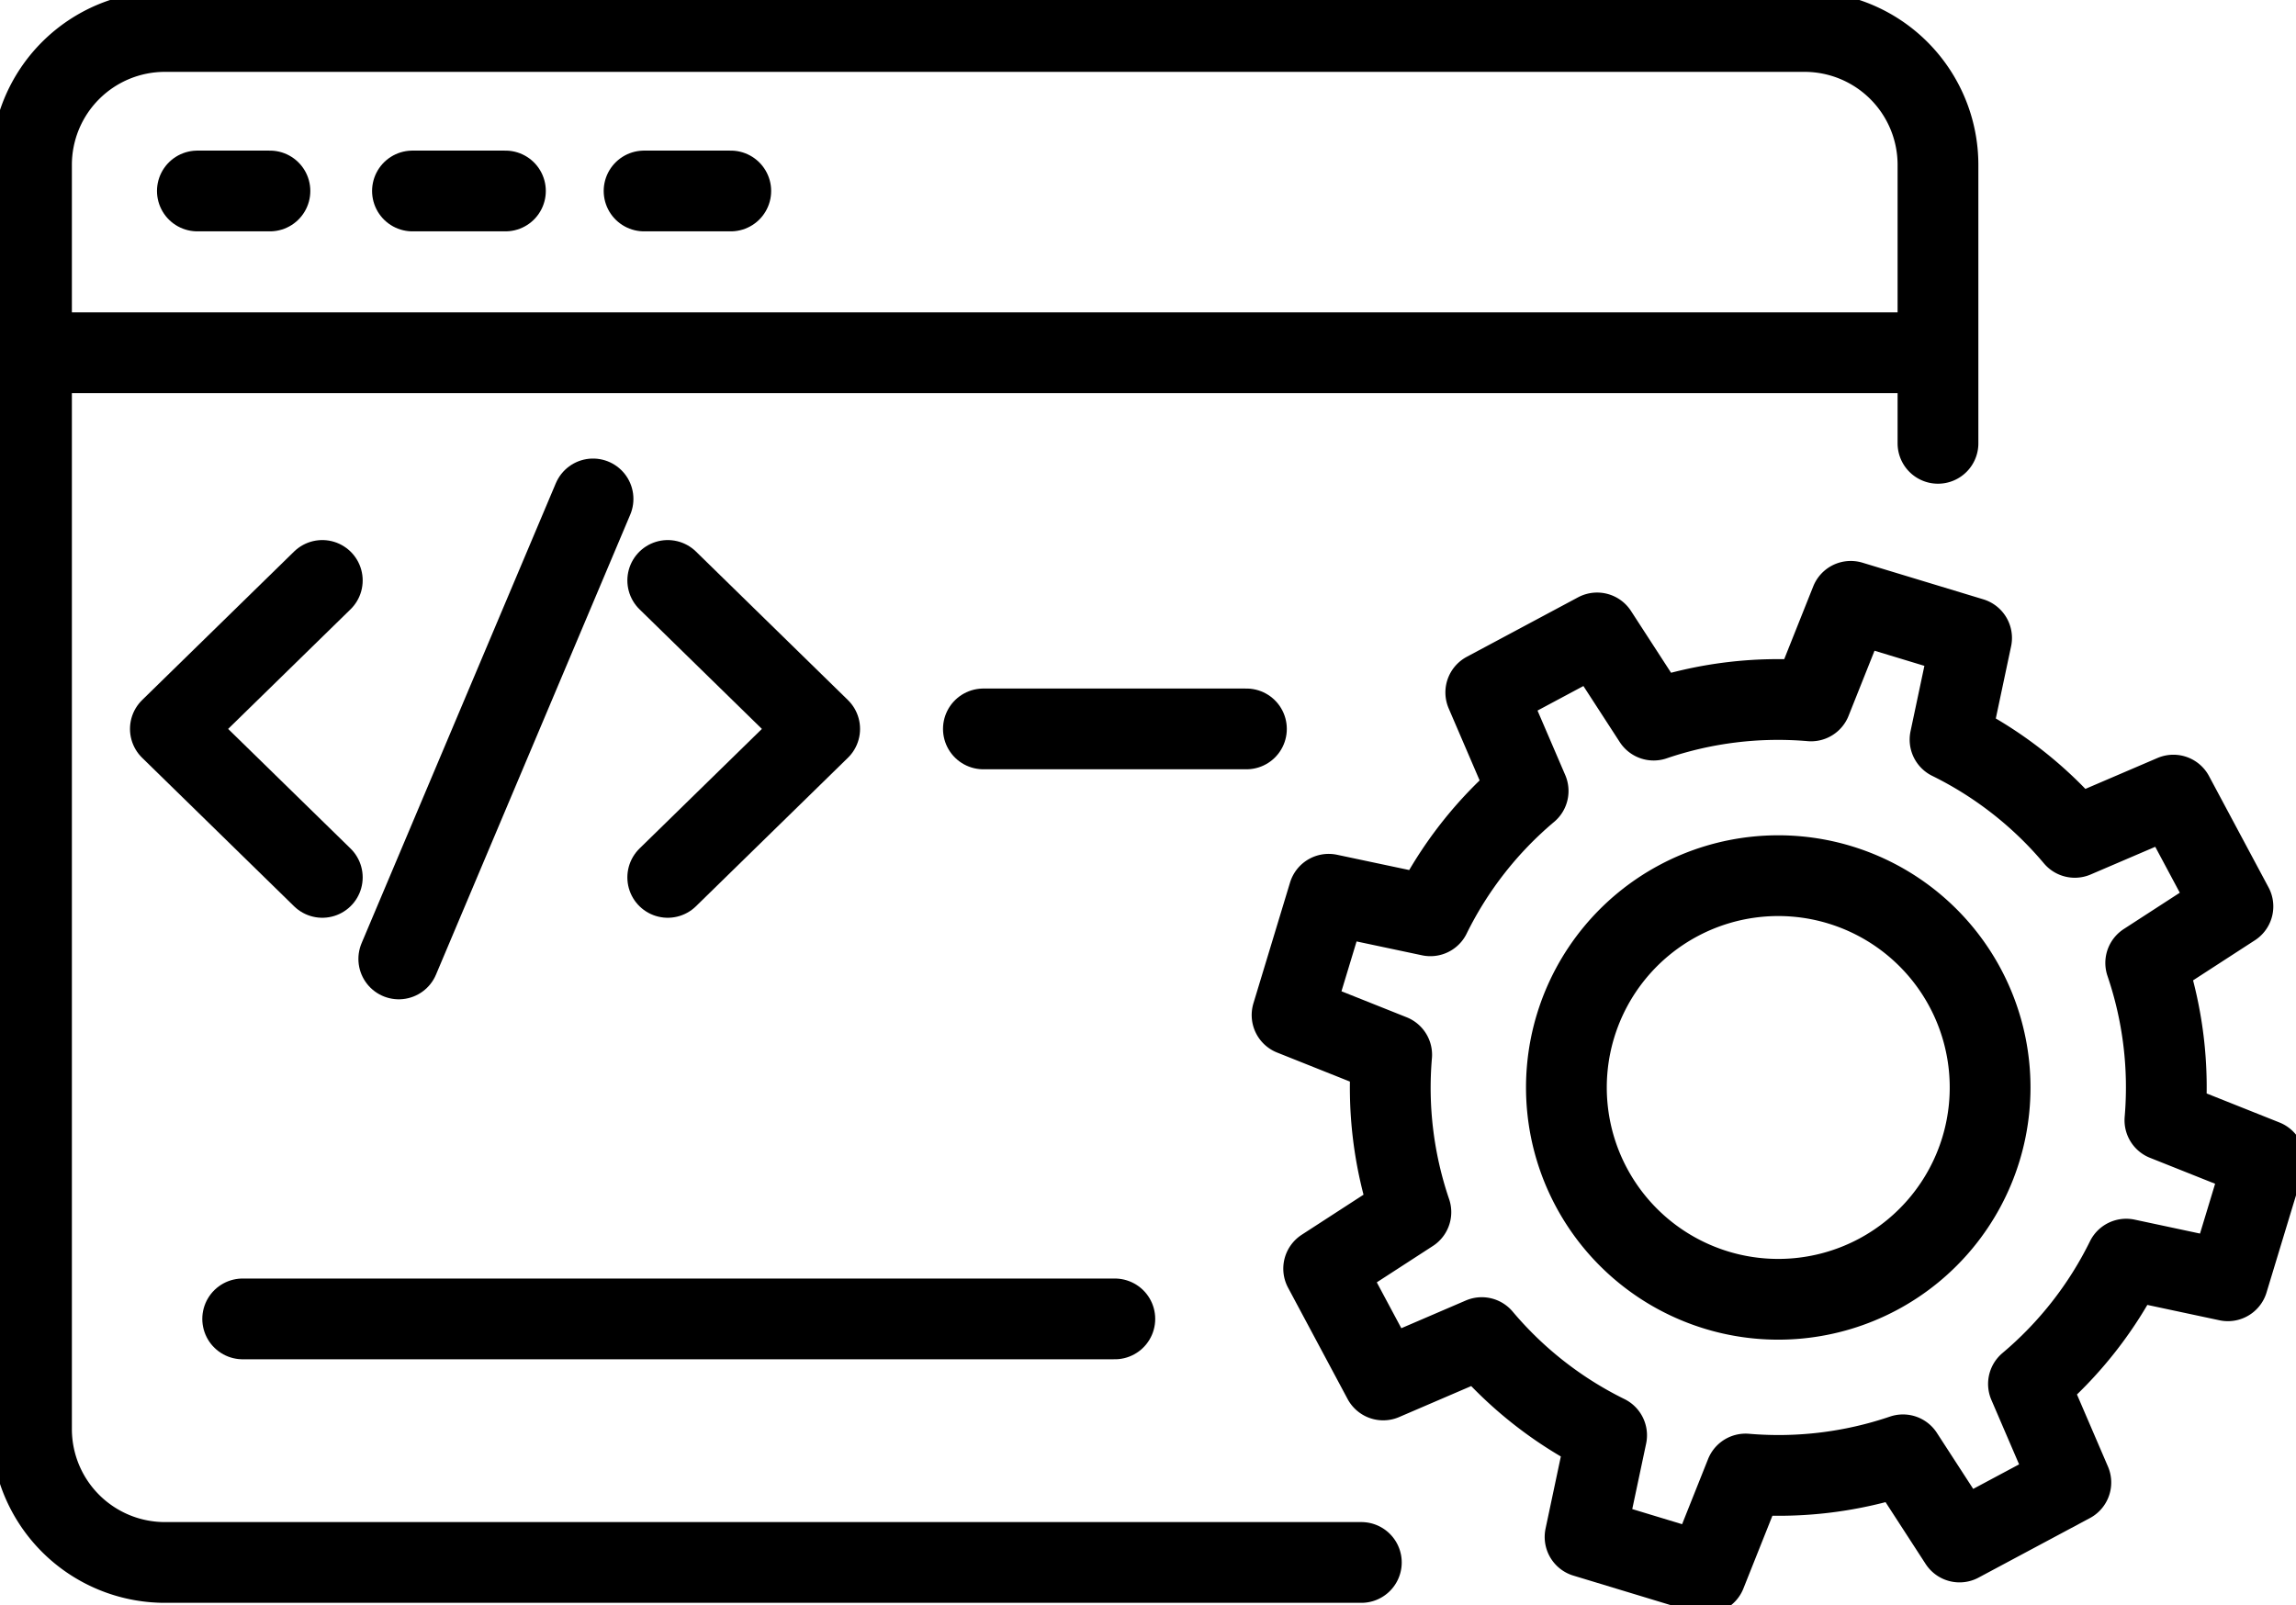
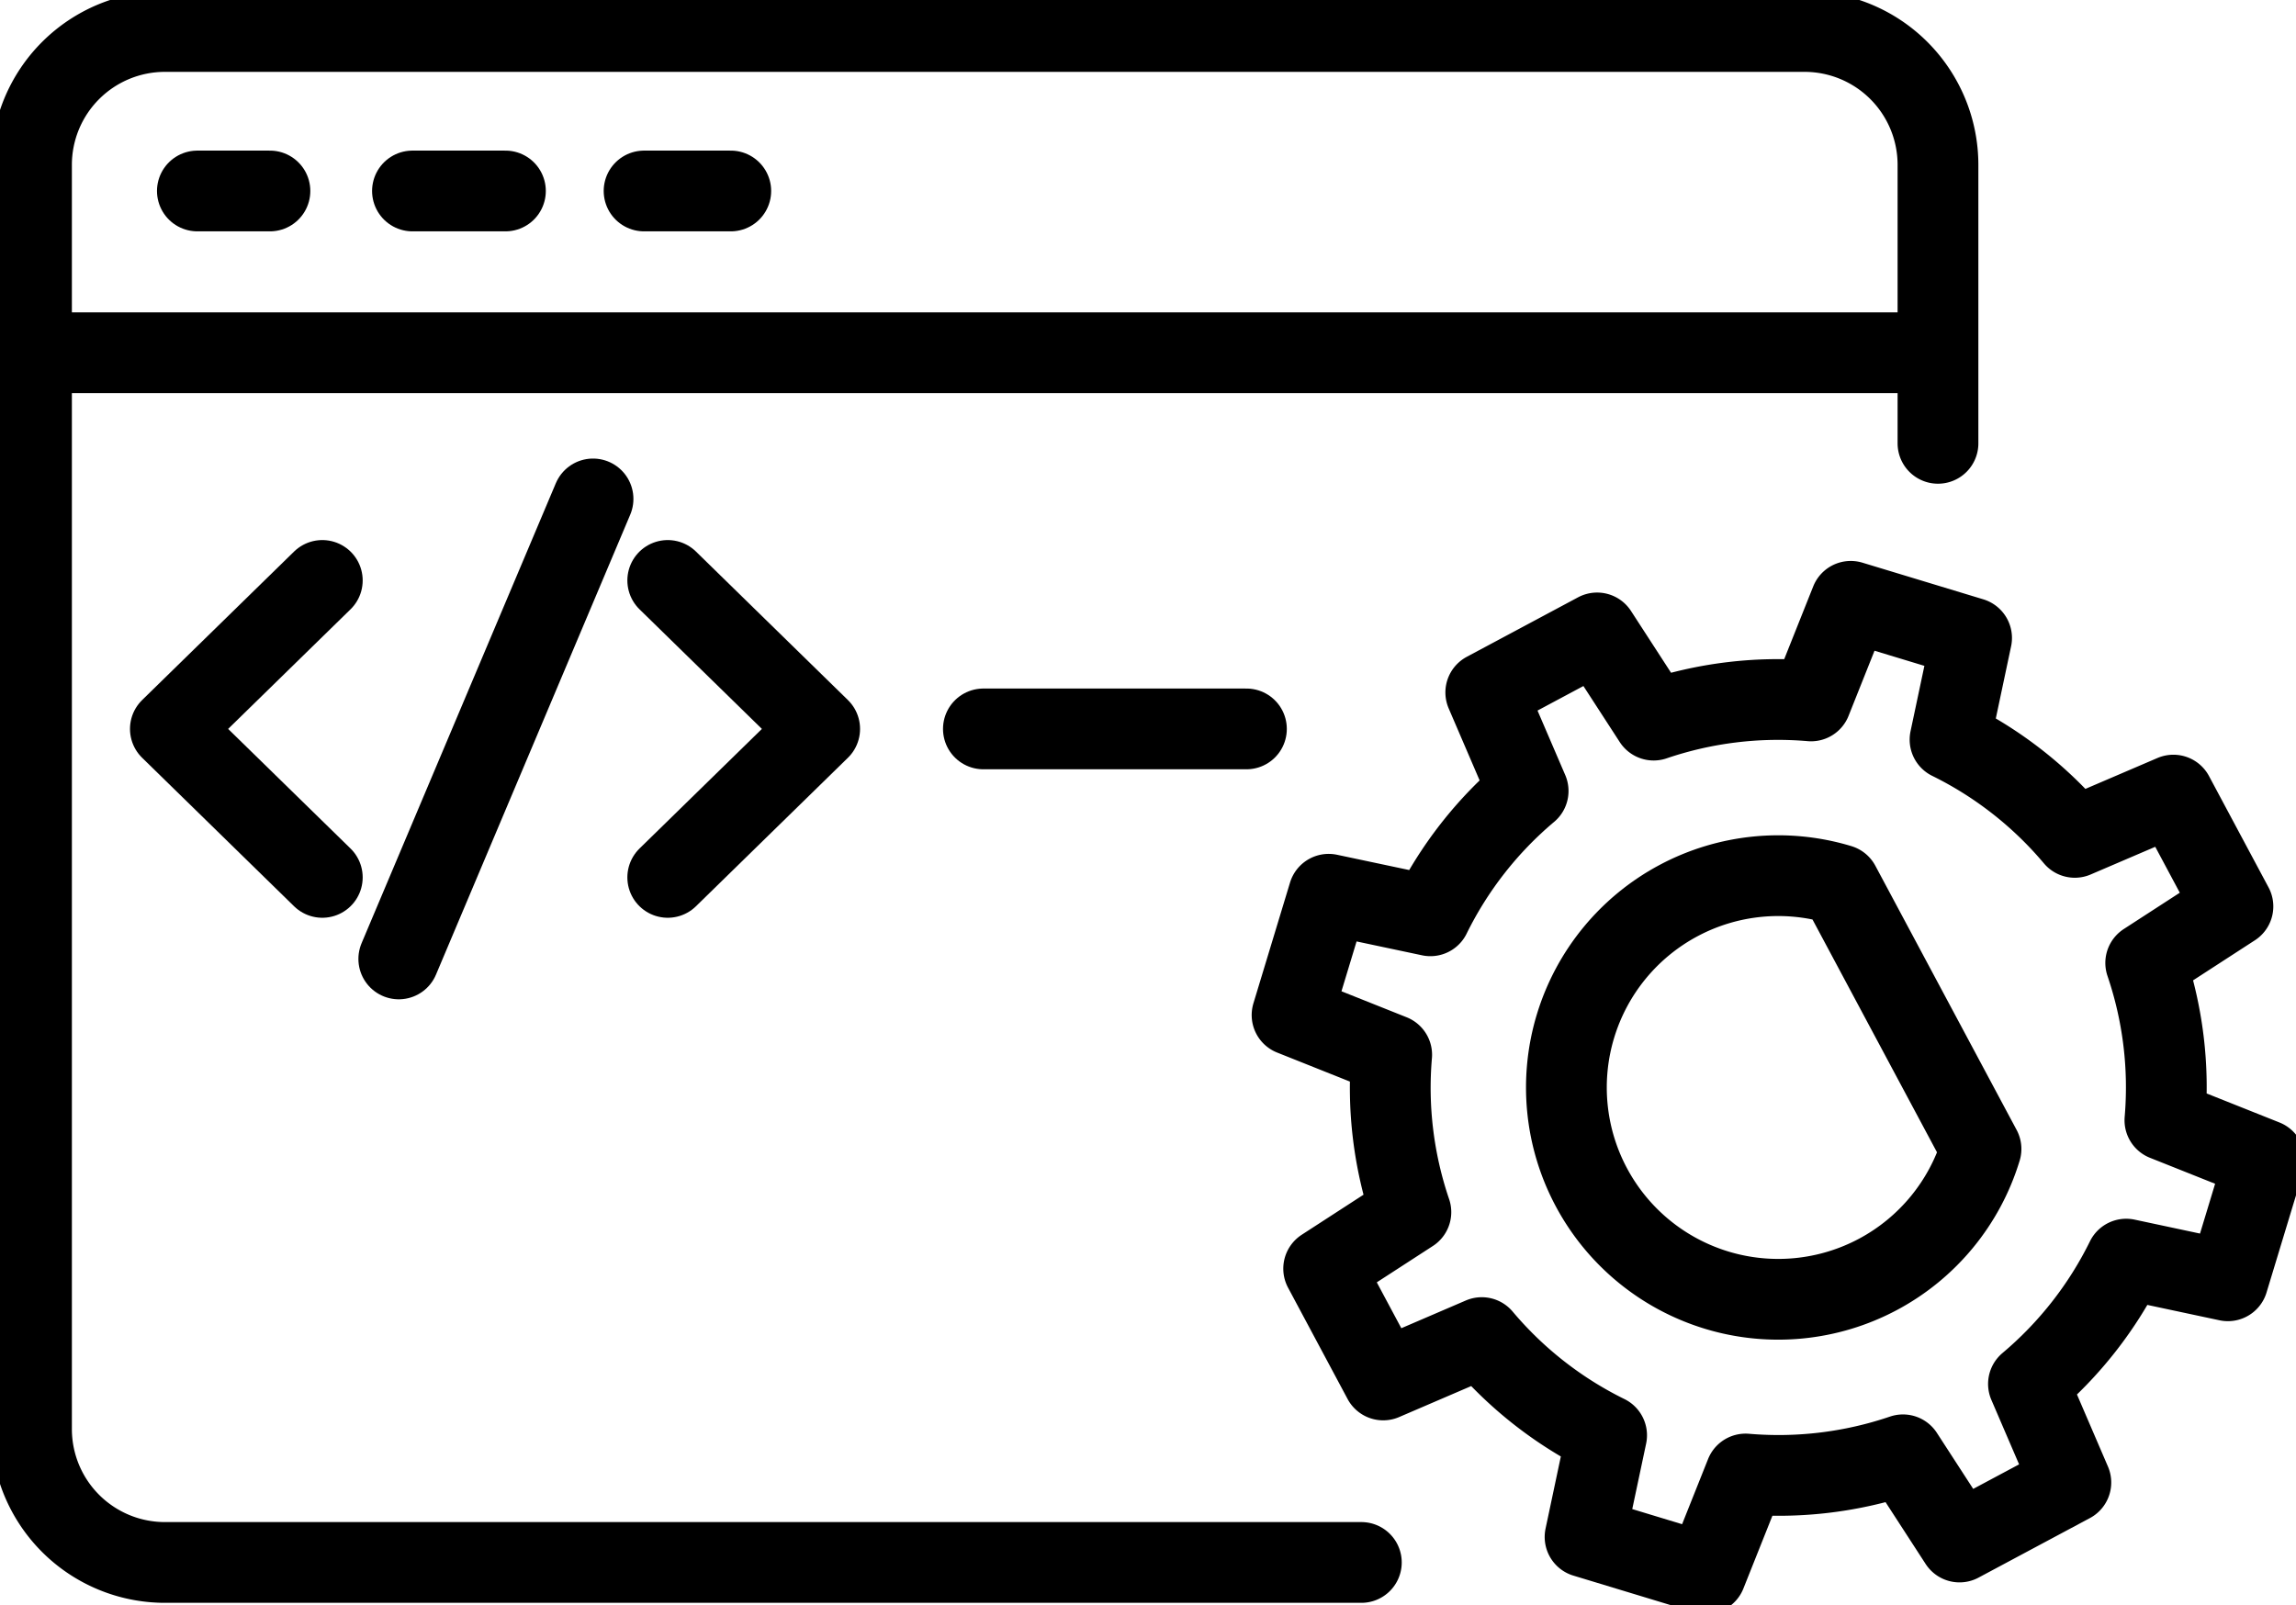
<svg xmlns="http://www.w3.org/2000/svg" id="Custom_Development-icon" data-name="Custom Development-icon" width="85.28" height="59.633" viewBox="0 0 85.28 59.633">
  <defs>
    <clipPath id="clip-path">
      <rect id="Rectangle_9766" data-name="Rectangle 9766" width="85.28" height="59.633" fill="none" stroke="#000" stroke-width="3" />
    </clipPath>
  </defs>
  <path id="Path_80612" data-name="Path 80612" d="M24.574,64.511l-5.643,5.516,5.643,5.516" transform="translate(-12.603 -42.947)" fill="none" stroke="#000" stroke-linecap="round" stroke-linejoin="round" stroke-width="3" />
  <path id="Path_80613" data-name="Path 80613" d="M74.2,64.511l5.643,5.516L74.2,75.543" transform="translate(-49.398 -42.947)" fill="none" stroke="#000" stroke-linecap="round" stroke-linejoin="round" stroke-width="3" />
  <line id="Line_2098" data-name="Line 2098" x1="7.215" y2="17.089" transform="translate(14.812 18.536)" fill="none" stroke="#000" stroke-linecap="round" stroke-linejoin="round" stroke-width="3" />
  <g id="Group_17735" data-name="Group 17735">
    <g id="Group_17734" data-name="Group 17734" clip-path="url(#clip-path)">
      <path id="Path_80614" data-name="Path 80614" d="M52.894,60.377H8.456A4.956,4.956,0,0,1,3.5,55.421V8.456A4.956,4.956,0,0,1,8.456,3.5h60.9a4.956,4.956,0,0,1,4.956,4.956V18.8" transform="translate(-2.33 -2.33)" fill="none" stroke="#000" stroke-linecap="round" stroke-linejoin="round" stroke-width="3" />
      <line id="Line_2099" data-name="Line 2099" x2="70.144" transform="translate(1.504 13.104)" fill="none" stroke="#000" stroke-linecap="round" stroke-linejoin="round" stroke-width="3" />
      <line id="Line_2100" data-name="Line 2100" x2="9.77" transform="translate(36.526 27.08)" fill="none" stroke="#000" stroke-linecap="round" stroke-linejoin="round" stroke-width="3" />
-       <line id="Line_2101" data-name="Line 2101" x2="32.394" transform="translate(9.014 48.999)" fill="none" stroke="#000" stroke-linecap="round" stroke-linejoin="round" stroke-width="3" />
      <line id="Line_2102" data-name="Line 2102" x2="3.22" transform="translate(23.923 7.095)" fill="none" stroke="#000" stroke-linecap="round" stroke-linejoin="round" stroke-width="3" />
      <line id="Line_2103" data-name="Line 2103" x2="3.453" transform="translate(15.32 7.095)" fill="none" stroke="#000" stroke-linecap="round" stroke-linejoin="round" stroke-width="3" />
      <line id="Line_2104" data-name="Line 2104" x2="2.695" transform="translate(7.331 7.095)" fill="none" stroke="#000" stroke-linecap="round" stroke-linejoin="round" stroke-width="3" />
      <path id="Path_80615" data-name="Path 80615" d="M178.32,92.074l1.361-4.488-3.7-1.475a14.344,14.344,0,0,0-.713-5.846l3.239-2.1-2.211-4.135L172.634,75.6A14.324,14.324,0,0,0,168,71.969l.8-3.777-4.488-1.361-1.475,3.7a14.333,14.333,0,0,0-5.846.713l-2.1-3.239-4.135,2.211,1.573,3.661a14.324,14.324,0,0,0-3.63,4.637l-3.778-.8-1.36,4.487,3.7,1.476a14.332,14.332,0,0,0,.713,5.846l-3.239,2.1,2.211,4.135,3.661-1.574a14.321,14.321,0,0,0,4.637,3.63l-.8,3.777,4.487,1.361,1.475-3.7a14.344,14.344,0,0,0,5.846-.713l2.1,3.239,4.135-2.211-1.574-3.661a14.321,14.321,0,0,0,3.63-4.637Z" transform="translate(-95.57 -44.491)" fill="none" stroke="#000" stroke-linecap="round" stroke-linejoin="round" stroke-width="3" />
-       <path id="Path_80616" data-name="Path 80616" d="M189.446,107.472a7.869,7.869,0,1,1-5.247-9.814A7.87,7.87,0,0,1,189.446,107.472Z" transform="translate(-115.866 -64.787)" fill="none" stroke="#000" stroke-linecap="round" stroke-linejoin="round" stroke-width="3" />
+       <path id="Path_80616" data-name="Path 80616" d="M189.446,107.472a7.869,7.869,0,1,1-5.247-9.814Z" transform="translate(-115.866 -64.787)" fill="none" stroke="#000" stroke-linecap="round" stroke-linejoin="round" stroke-width="3" />
    </g>
  </g>
</svg>